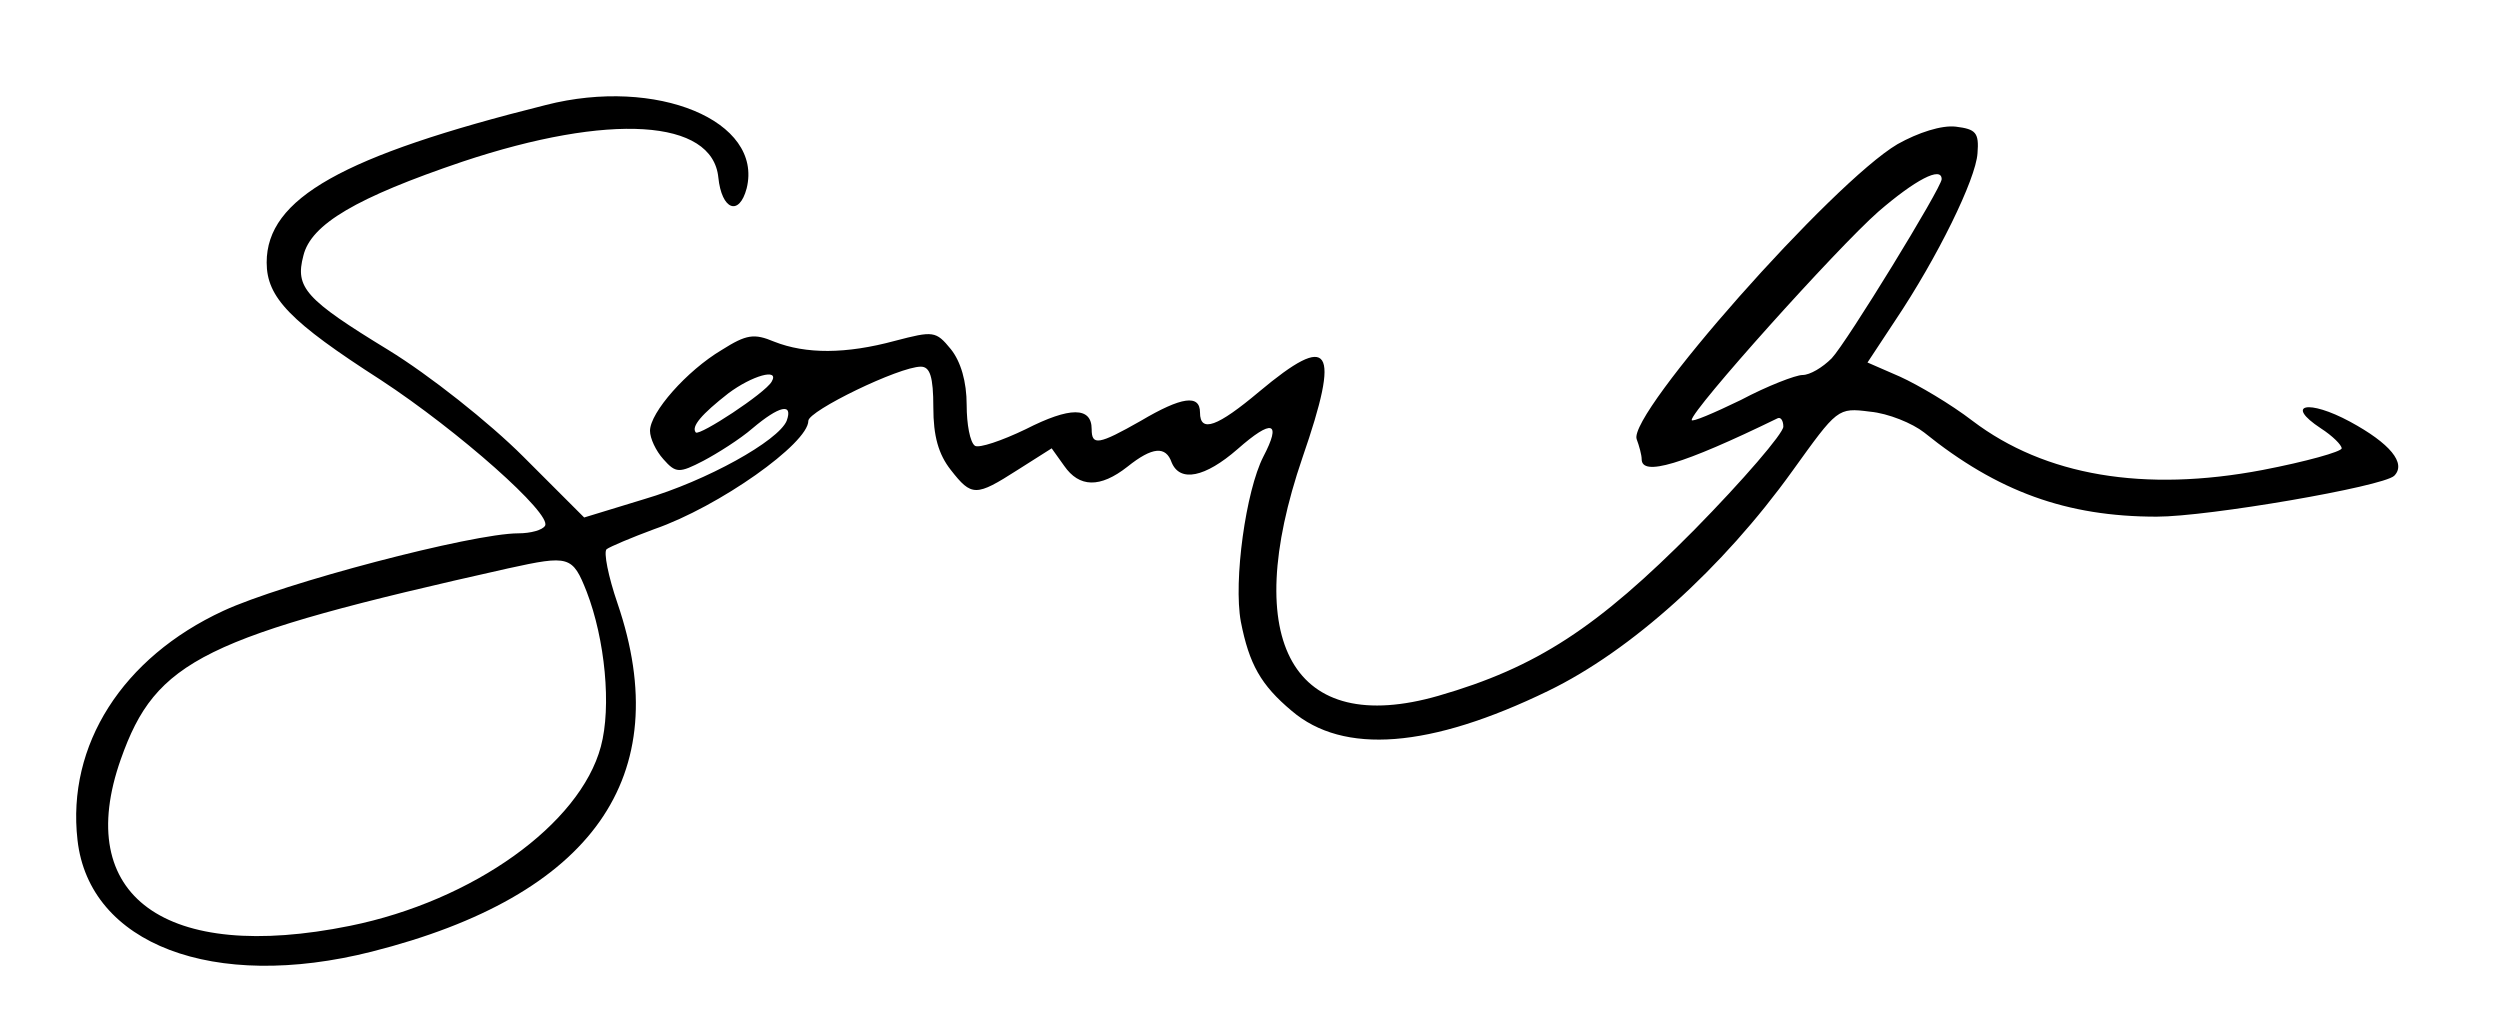
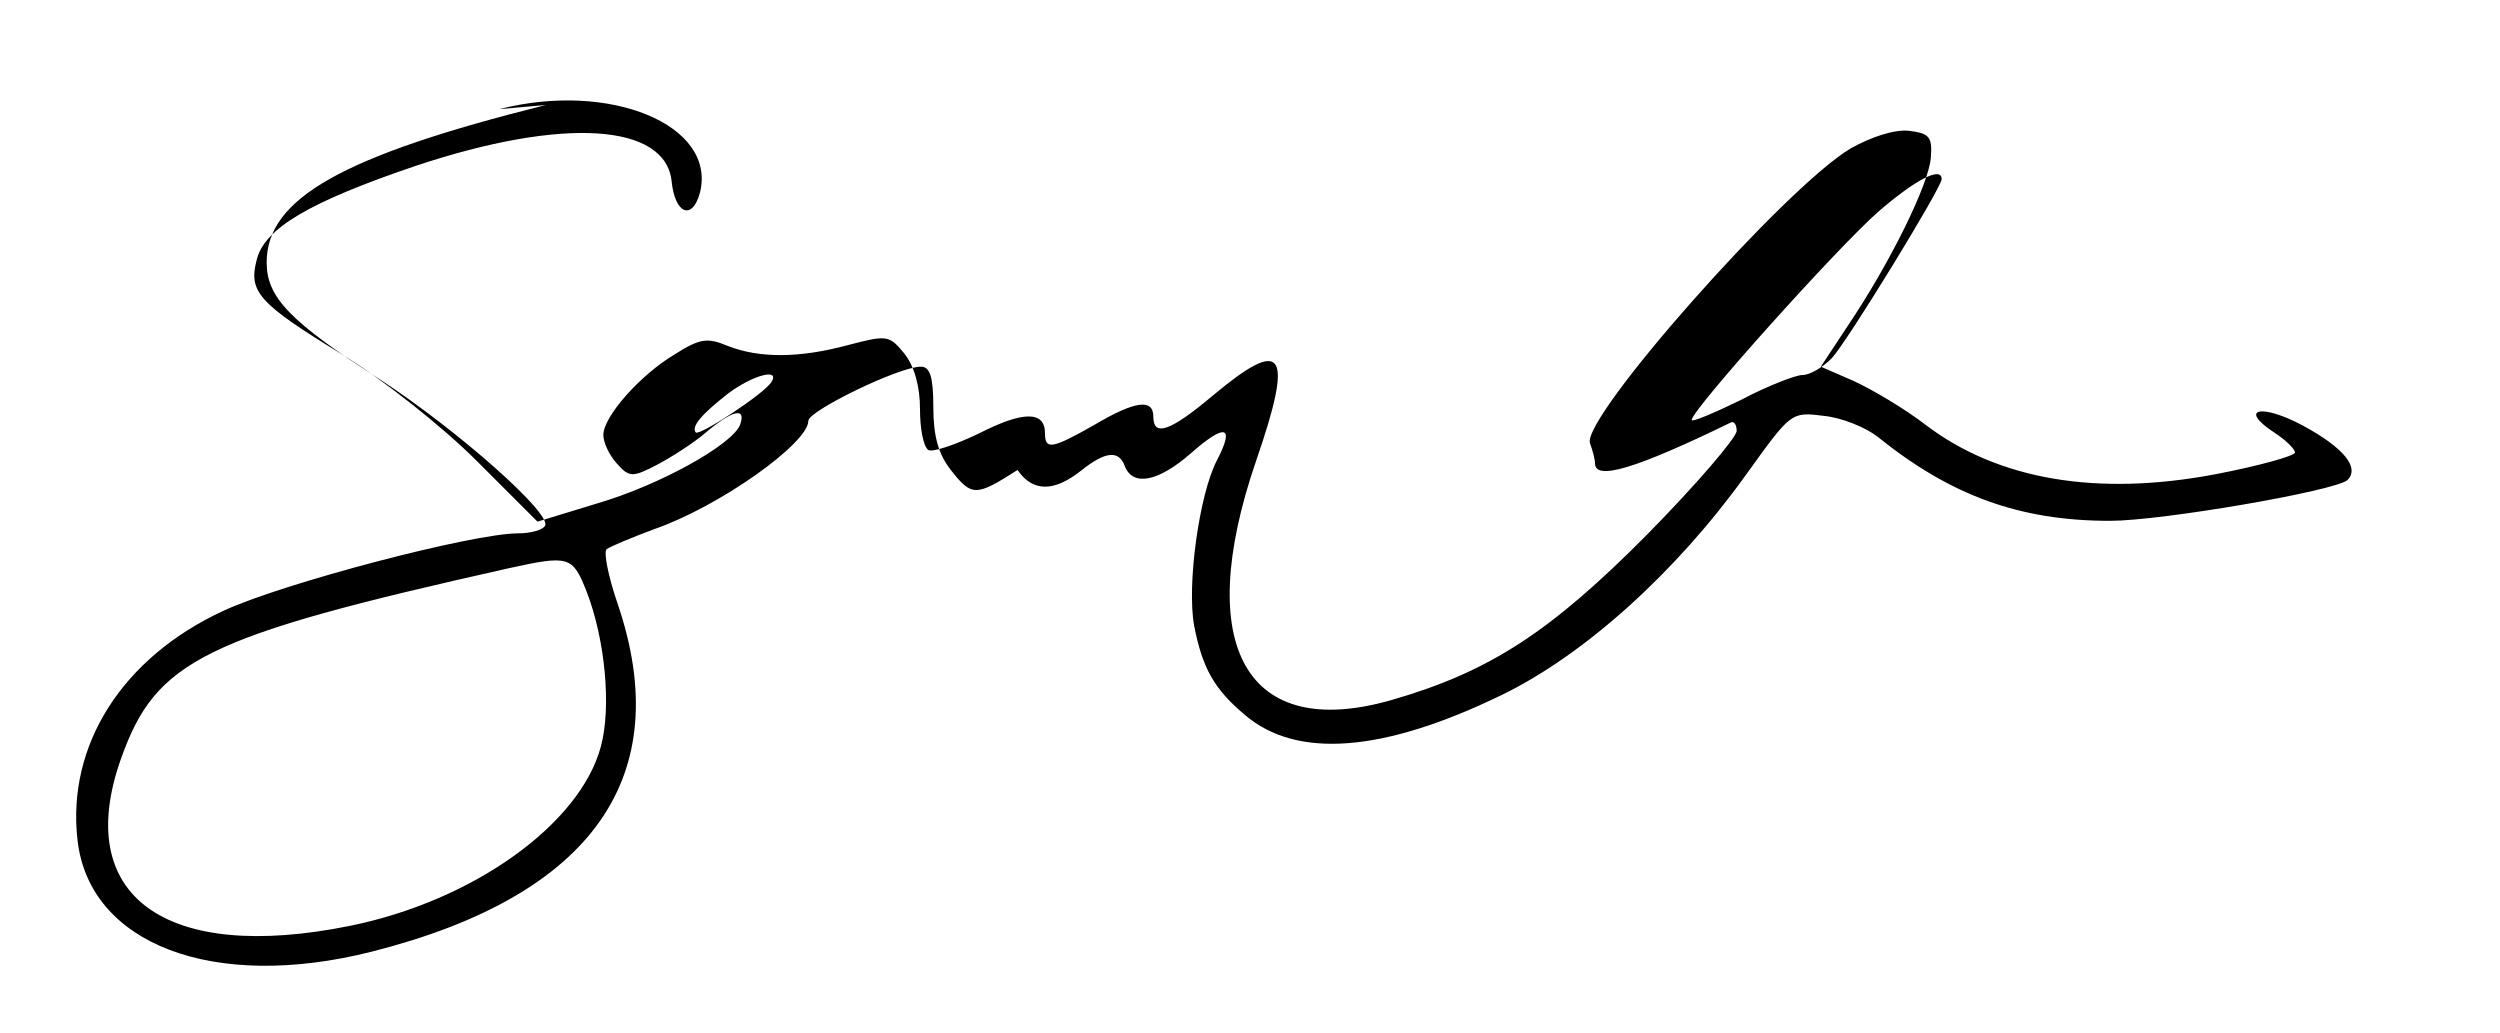
<svg xmlns="http://www.w3.org/2000/svg" version="1.0" width="300pt" height="124pt" viewBox="0 0 300 124" preserveAspectRatio="xMidYMid meet">
  <g transform="translate(0,124) scale(0.1,-0.1)" fill="#000000" stroke="none">
-     <path d="M655 1114 c-244 -61 -335 -112 -335 -189 0 -42 28 -71 137 -141 93 -61 206 -161 197 -175 -3 -5 -17 -9 -32 -9 -55 0 -283 -60 -354 -93 -121 -56 -188 -161 -175 -275 14 -125 163 -182 353 -134 265 67 366 210 295 418 -11 32 -17 62 -13 65 4 3 30 14 57 24 78 27 185 103 185 130 0 12 109 65 135 65 11 0 15 -12 15 -49 0 -34 6 -56 21 -75 25 -32 30 -32 80 0 l41 26 15 -21 c18 -26 43 -27 76 -1 30 24 46 25 53 5 10 -24 40 -18 79 16 42 37 53 33 31 -9 -21 -41 -36 -149 -27 -198 10 -51 24 -76 61 -107 62 -53 166 -45 308 24 99 48 209 147 293 264 54 75 54 76 93 71 22 -2 51 -14 65 -25 88 -71 171 -101 279 -101 62 0 271 36 285 49 15 15 -5 39 -53 65 -50 27 -79 21 -35 -8 14 -9 25 -20 25 -24 0 -4 -43 -16 -95 -26 -142 -27 -261 -7 -348 59 -26 20 -65 43 -87 53 l-39 17 33 50 c51 76 97 170 99 201 2 25 -2 29 -26 32 -17 2 -45 -7 -70 -21 -78 -46 -324 -324 -313 -354 3 -8 6 -19 6 -24 0 -21 48 -7 163 49 4 2 7 -3 7 -10 0 -8 -48 -64 -107 -124 -116 -117 -189 -165 -307 -199 -174 -50 -239 64 -163 286 46 133 34 151 -52 79 -50 -42 -71 -50 -71 -25 0 22 -22 19 -71 -10 -51 -29 -59 -30 -59 -10 0 27 -26 27 -79 0 -29 -14 -56 -23 -61 -20 -6 4 -10 26 -10 49 0 28 -7 52 -19 67 -18 22 -21 22 -67 10 -59 -16 -107 -16 -145 -1 -24 10 -33 9 -63 -10 -42 -25 -86 -75 -86 -97 0 -9 7 -24 16 -34 15 -17 19 -17 48 -2 17 9 44 26 59 39 32 27 49 31 41 9 -10 -24 -96 -72 -171 -94 l-72 -22 -73 73 c-41 41 -113 98 -162 128 -100 61 -112 75 -102 113 9 38 64 70 191 113 177 59 300 51 307 -19 4 -39 25 -47 34 -13 20 81 -108 134 -241 100z m1675 -89 c0 -10 -114 -196 -132 -215 -11 -11 -26 -20 -35 -20 -8 0 -42 -13 -74 -30 -33 -16 -59 -27 -59 -24 0 12 174 206 224 250 44 38 76 55 76 39z m-1404 -243 c-8 -14 -86 -65 -91 -61 -6 7 7 22 39 47 28 21 62 31 52 14z m-222 -252 c22 -57 30 -138 17 -186 -25 -93 -153 -185 -301 -215 -222 -45 -333 36 -275 200 42 119 99 147 465 229 73 16 77 15 94 -28z" />
+     <path d="M655 1114 c-244 -61 -335 -112 -335 -189 0 -42 28 -71 137 -141 93 -61 206 -161 197 -175 -3 -5 -17 -9 -32 -9 -55 0 -283 -60 -354 -93 -121 -56 -188 -161 -175 -275 14 -125 163 -182 353 -134 265 67 366 210 295 418 -11 32 -17 62 -13 65 4 3 30 14 57 24 78 27 185 103 185 130 0 12 109 65 135 65 11 0 15 -12 15 -49 0 -34 6 -56 21 -75 25 -32 30 -32 80 0 c18 -26 43 -27 76 -1 30 24 46 25 53 5 10 -24 40 -18 79 16 42 37 53 33 31 -9 -21 -41 -36 -149 -27 -198 10 -51 24 -76 61 -107 62 -53 166 -45 308 24 99 48 209 147 293 264 54 75 54 76 93 71 22 -2 51 -14 65 -25 88 -71 171 -101 279 -101 62 0 271 36 285 49 15 15 -5 39 -53 65 -50 27 -79 21 -35 -8 14 -9 25 -20 25 -24 0 -4 -43 -16 -95 -26 -142 -27 -261 -7 -348 59 -26 20 -65 43 -87 53 l-39 17 33 50 c51 76 97 170 99 201 2 25 -2 29 -26 32 -17 2 -45 -7 -70 -21 -78 -46 -324 -324 -313 -354 3 -8 6 -19 6 -24 0 -21 48 -7 163 49 4 2 7 -3 7 -10 0 -8 -48 -64 -107 -124 -116 -117 -189 -165 -307 -199 -174 -50 -239 64 -163 286 46 133 34 151 -52 79 -50 -42 -71 -50 -71 -25 0 22 -22 19 -71 -10 -51 -29 -59 -30 -59 -10 0 27 -26 27 -79 0 -29 -14 -56 -23 -61 -20 -6 4 -10 26 -10 49 0 28 -7 52 -19 67 -18 22 -21 22 -67 10 -59 -16 -107 -16 -145 -1 -24 10 -33 9 -63 -10 -42 -25 -86 -75 -86 -97 0 -9 7 -24 16 -34 15 -17 19 -17 48 -2 17 9 44 26 59 39 32 27 49 31 41 9 -10 -24 -96 -72 -171 -94 l-72 -22 -73 73 c-41 41 -113 98 -162 128 -100 61 -112 75 -102 113 9 38 64 70 191 113 177 59 300 51 307 -19 4 -39 25 -47 34 -13 20 81 -108 134 -241 100z m1675 -89 c0 -10 -114 -196 -132 -215 -11 -11 -26 -20 -35 -20 -8 0 -42 -13 -74 -30 -33 -16 -59 -27 -59 -24 0 12 174 206 224 250 44 38 76 55 76 39z m-1404 -243 c-8 -14 -86 -65 -91 -61 -6 7 7 22 39 47 28 21 62 31 52 14z m-222 -252 c22 -57 30 -138 17 -186 -25 -93 -153 -185 -301 -215 -222 -45 -333 36 -275 200 42 119 99 147 465 229 73 16 77 15 94 -28z" />
  </g>
</svg>